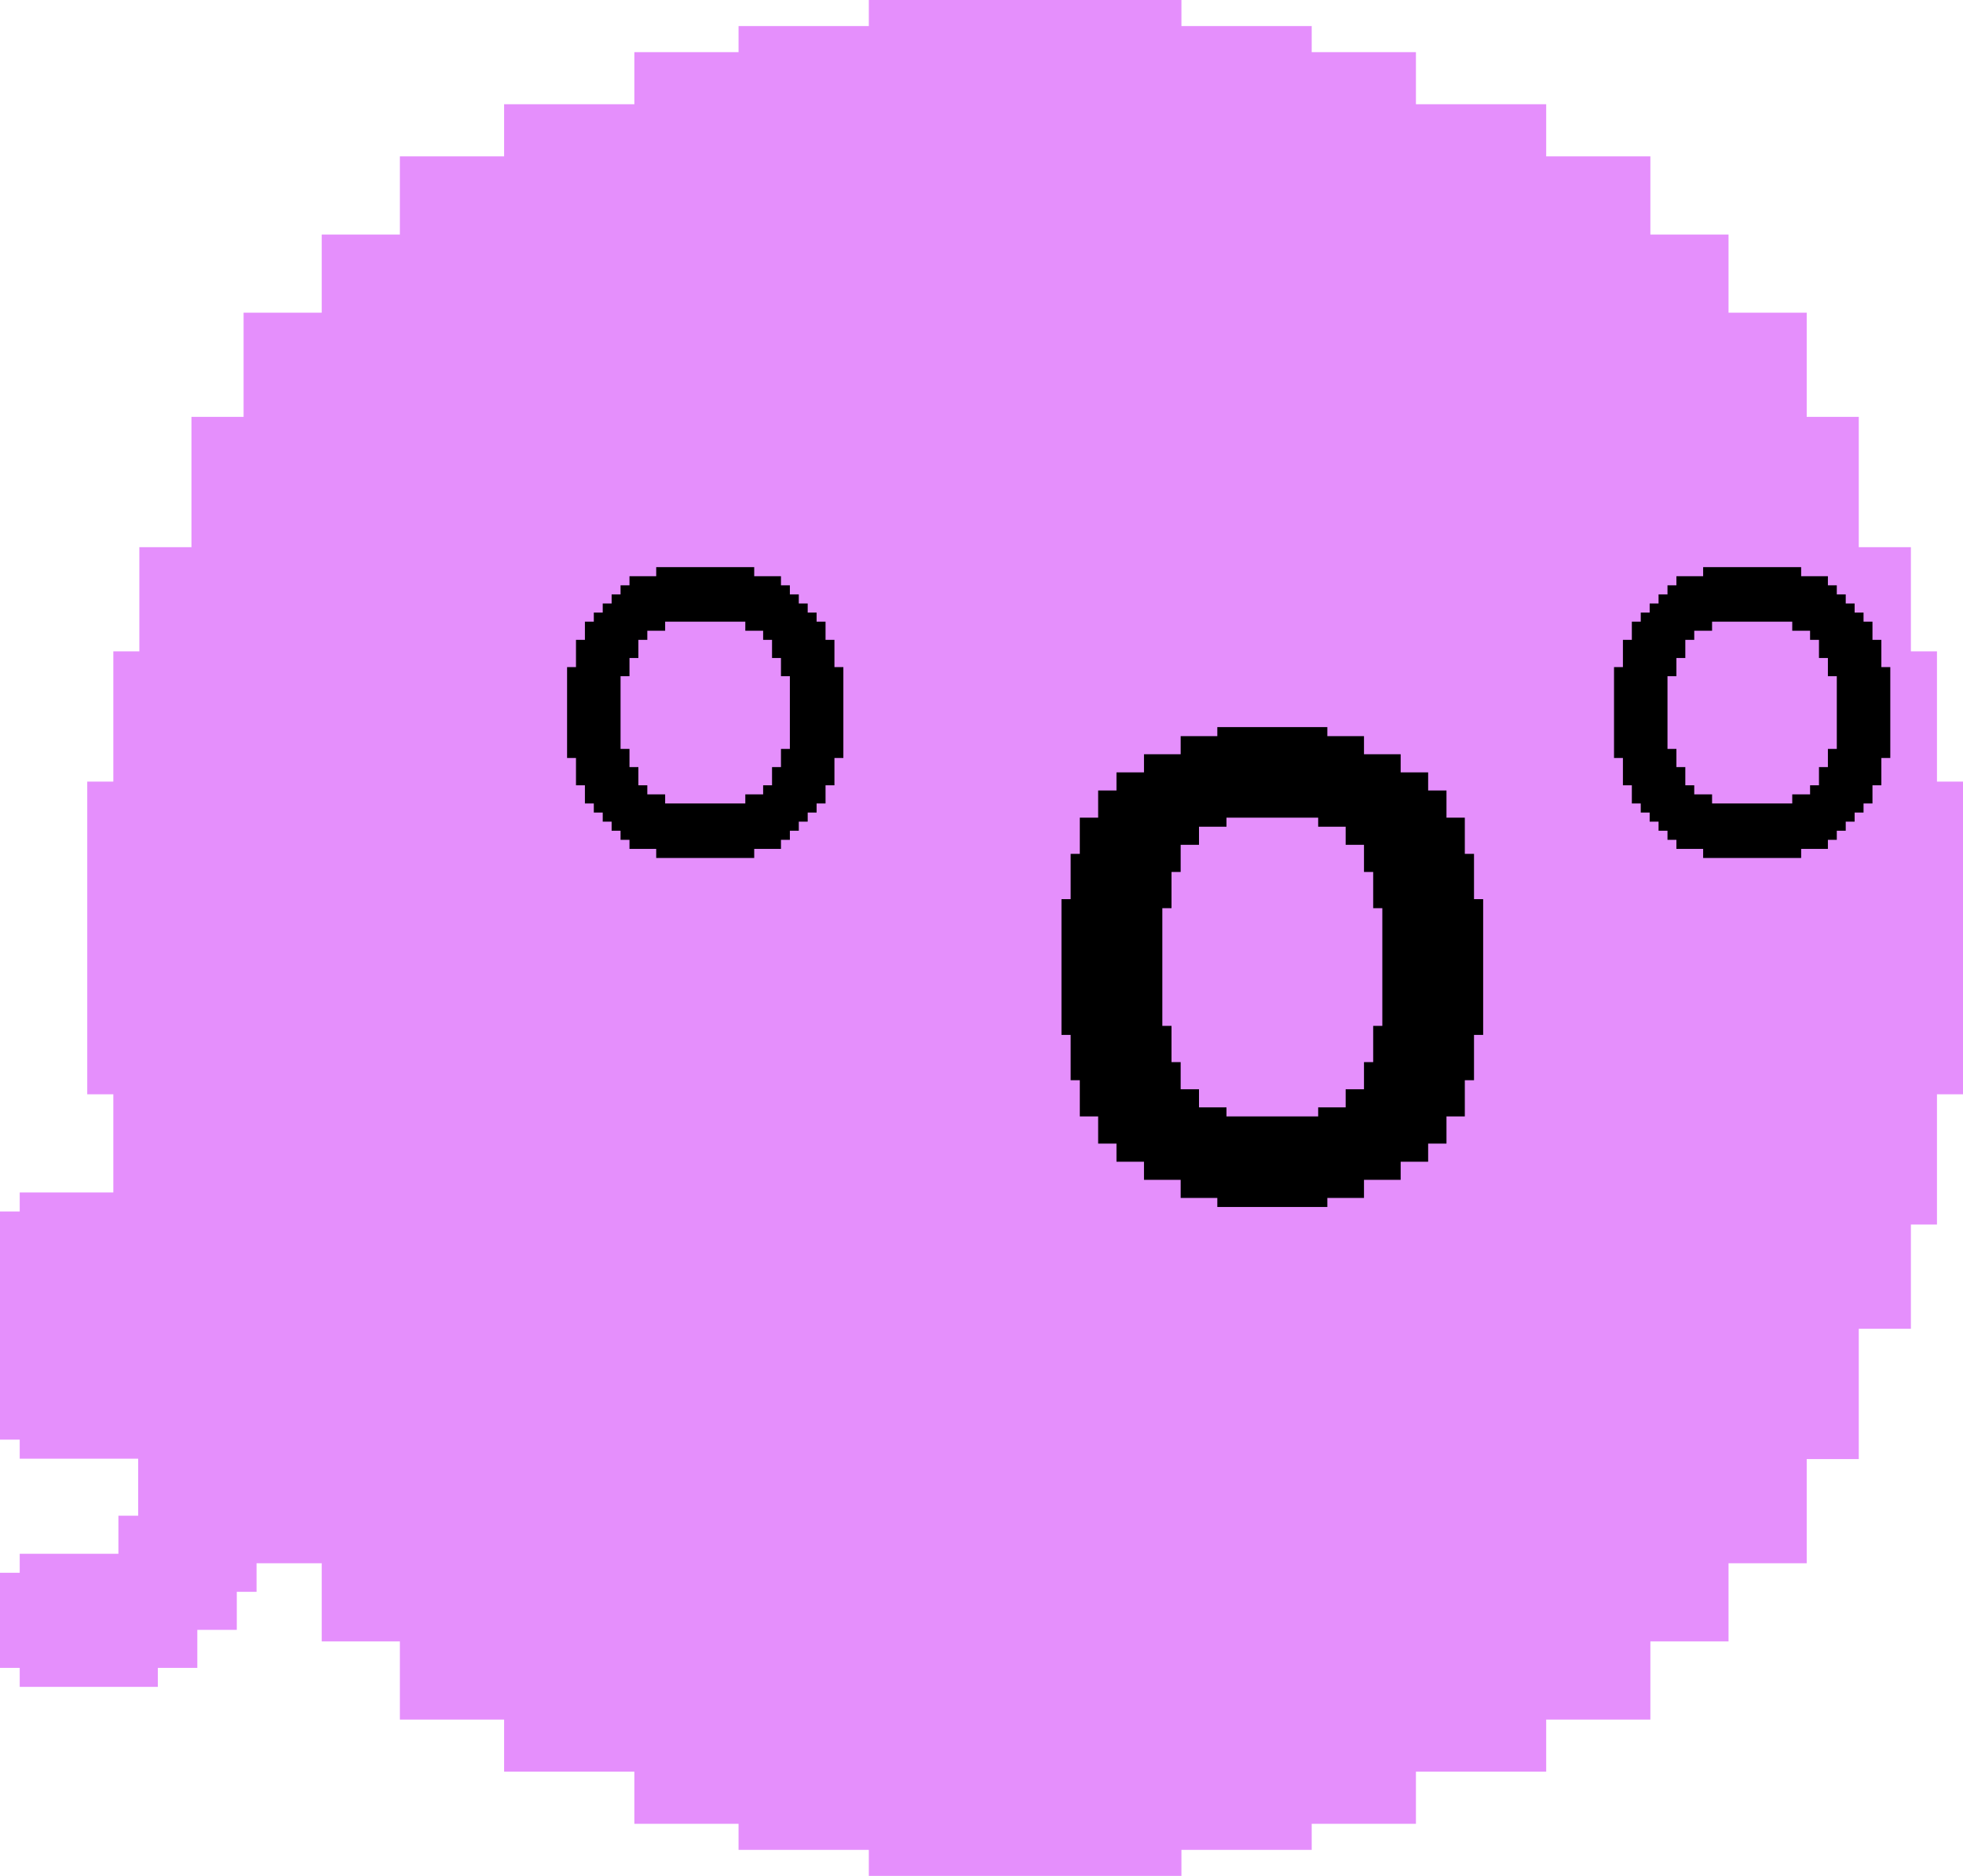
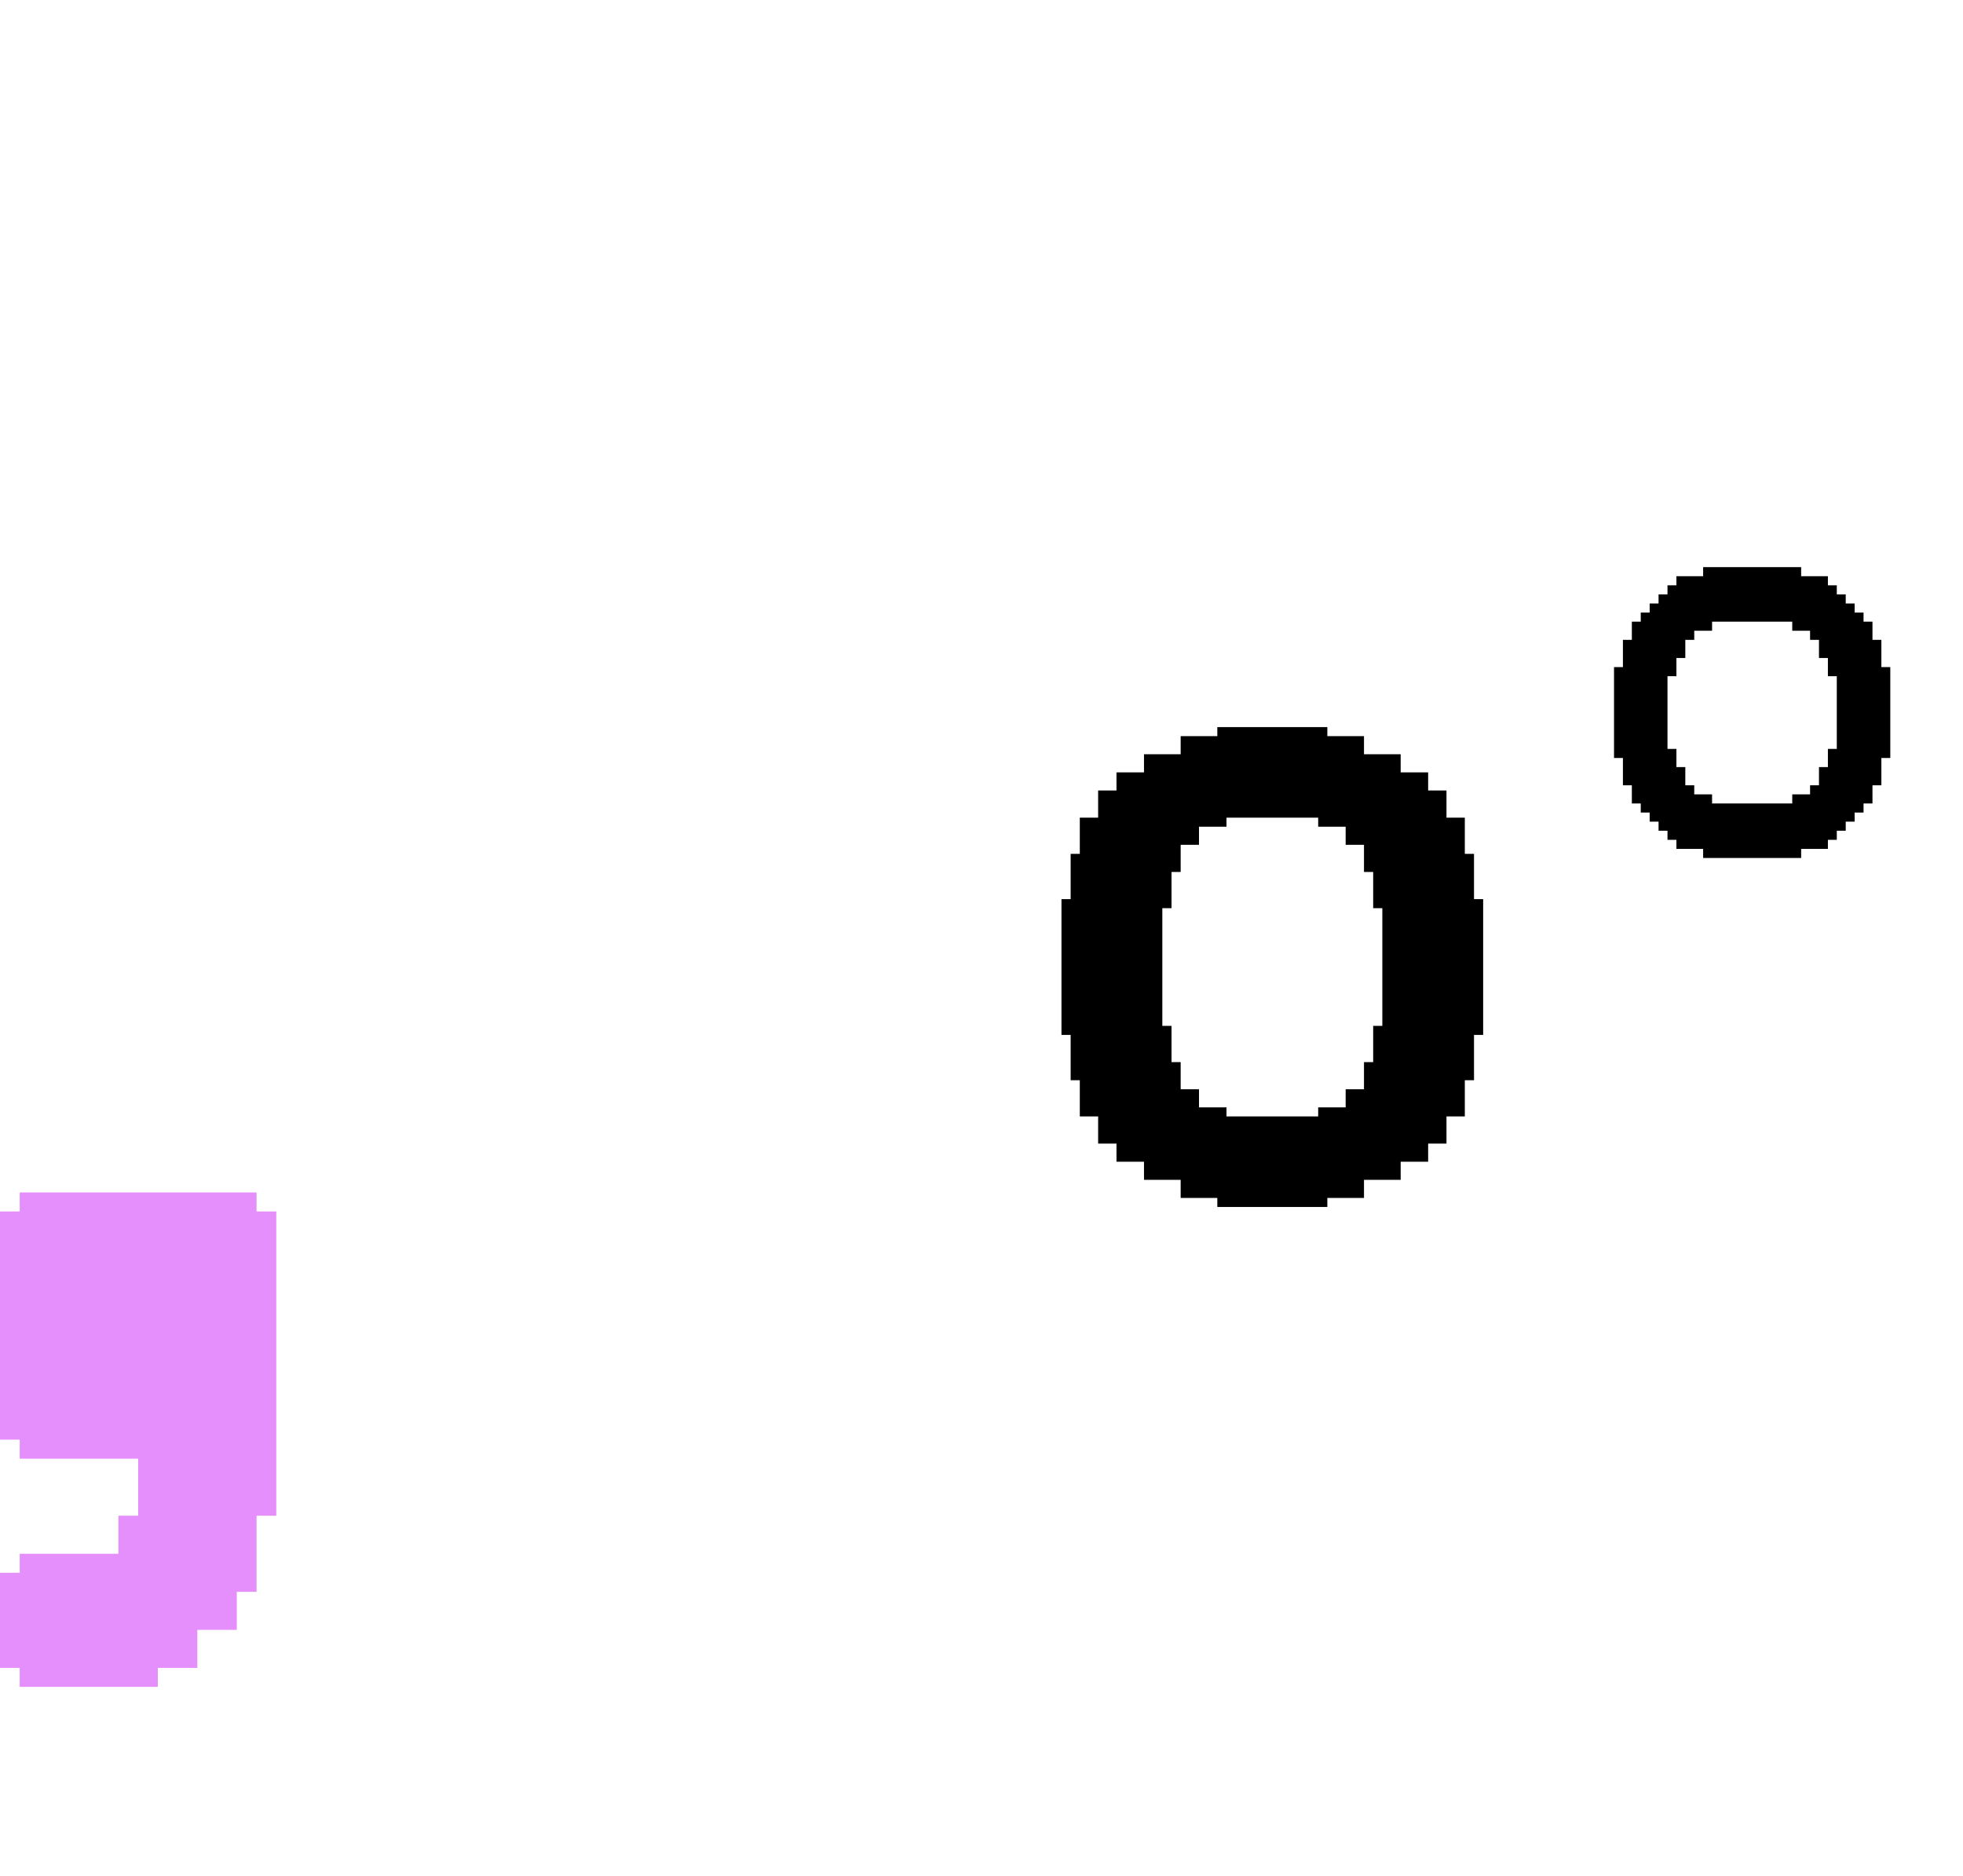
<svg xmlns="http://www.w3.org/2000/svg" width="135px" height="129px" viewBox="0 0 135 129" version="1.1">
  <title>Ghost-Disbelieving Copy</title>
  <g id="Page-1" stroke="none" stroke-width="1" fill="none" fill-rule="evenodd">
    <g id="Ghost-Disbelieving-Copy">
      <g id="Bod" fill="#E58FFC">
-         <polygon id="Ectoball" points="59.75 0 59.75 1.794 50.792 1.794 50.792 3.585 43.627 3.585 43.627 7.169 34.669 7.169 34.669 10.752 27.5 10.752 27.5 16.127 22.125 16.127 22.125 21.502 16.752 21.502 16.752 28.668 13.167 28.668 13.167 37.626 9.583 37.626 9.583 44.791 7.794 44.791 7.794 53.749 6 53.749 6 75.251 7.794 75.251 7.794 84.209 9.583 84.209 9.583 91.376 13.167 91.376 13.167 100.334 16.752 100.334 16.752 107.498 22.125 107.498 22.125 112.873 27.5 112.873 27.5 118.25 34.669 118.25 34.669 121.831 43.627 121.831 43.627 125.415 50.792 125.415 50.792 127.208 59.75 127.208 59.75 129 81.25 129 81.25 127.208 90.208 127.208 90.208 125.415 97.377 125.415 97.377 121.831 106.335 121.831 106.335 118.25 113.5 118.25 113.5 112.873 118.875 112.873 118.875 107.498 124.252 107.498 124.252 100.334 127.833 100.334 127.833 91.376 131.417 91.376 131.417 84.209 133.21 84.209 133.21 75.251 135 75.251 135 53.749 133.21 53.749 133.21 44.791 131.417 44.791 131.417 37.626 127.833 37.626 127.833 28.668 124.252 28.668 124.252 21.502 118.875 21.502 118.875 16.127 113.5 16.127 113.5 10.752 106.335 10.752 106.335 7.169 97.377 7.169 97.377 3.585 90.208 3.585 90.208 1.794 81.25 1.794 81.25 0" />
        <polygon id="Flagellum" points="1.356 82 1.356 83.308 0 83.308 0 98.999 1.356 98.999 1.356 100.309 9.501 100.309 9.501 104.231 8.143 104.231 8.143 106.847 1.356 106.847 1.356 108.154 0 108.154 0 114.694 1.356 114.694 1.356 116 10.855 116 10.855 114.694 13.57 114.694 13.57 112.08 16.285 112.08 16.285 109.464 17.644 109.464 17.644 104.231 19 104.231 19 83.308 17.644 83.308 17.644 82" />
      </g>
      <g id="Disbelieving-Face" transform="translate(39, 39)" fill="#000000">
-         <path d="M4.291,12.5 L4.291,13.75 L4.903,13.75 L4.903,15.002 L5.517,15.002 L5.517,15.626 L6.743,15.626 L6.743,16.252 L12.257,16.252 L12.257,15.626 L13.483,15.626 L13.483,15.002 L14.095,15.002 L14.095,13.75 L14.709,13.75 L14.709,12.5 L15.321,12.5 L15.321,7.5 L14.709,7.5 L14.709,6.248 L14.095,6.248 L14.095,5 L13.483,5 L13.483,4.374 L12.257,4.374 L12.257,3.75 L6.743,3.75 L6.743,4.374 L5.517,4.374 L5.517,5 L4.903,5 L4.903,6.248 L4.291,6.248 L4.291,7.5 L3.677,7.5 L3.677,12.5 L4.291,12.5 Z M0,13.124 L0,6.874 L0.612,6.874 L0.612,5 L1.226,5 L1.226,3.75 L1.838,3.75 L1.838,3.124 L2.451,3.124 L2.451,2.5 L3.063,2.5 L3.063,1.874 L3.677,1.874 L3.677,1.25 L4.291,1.25 L4.291,0.624 L6.129,0.624 L6.129,0 L12.869,0 L12.869,0.624 L14.709,0.624 L14.709,1.25 L15.321,1.25 L15.321,1.874 L15.935,1.874 L15.935,2.5 L16.547,2.5 L16.547,3.124 L17.16,3.124 L17.16,3.75 L17.774,3.75 L17.774,5 L18.386,5 L18.386,6.874 L19,6.874 L19,13.124 L18.386,13.124 L18.386,15.002 L17.774,15.002 L17.774,16.252 L17.16,16.252 L17.16,16.876 L16.547,16.876 L16.547,17.502 L15.935,17.502 L15.935,18.126 L15.321,18.126 L15.321,18.752 L14.709,18.752 L14.709,19.376 L12.869,19.376 L12.869,20 L6.129,20 L6.129,19.376 L4.291,19.376 L4.291,18.752 L3.677,18.752 L3.677,18.126 L3.063,18.126 L3.063,17.502 L2.451,17.502 L2.451,16.876 L1.838,16.876 L1.838,16.252 L1.226,16.252 L1.226,15.002 L0.612,15.002 L0.612,13.124 L0,13.124 Z" id="Eye---Left" />
        <path d="M51.654,37.15 L53.544,37.15 L53.544,35.905 L54.805,35.905 L54.805,34.038 L55.437,34.038 L55.437,31.546 L56.066,31.546 L56.066,23.452 L55.437,23.452 L55.437,20.962 L54.805,20.962 L54.805,19.095 L53.544,19.095 L53.544,17.85 L51.654,17.85 L51.654,17.228 L45.348,17.228 L45.348,17.85 L43.458,17.85 L43.458,19.095 L42.197,19.095 L42.197,20.962 L41.567,20.962 L41.567,23.452 L40.936,23.452 L40.936,31.546 L41.567,31.546 L41.567,34.038 L42.197,34.038 L42.197,35.905 L43.458,35.905 L43.458,37.15 L45.348,37.15 L45.348,37.772 L51.654,37.772 L51.654,37.15 Z M52.284,11 L52.284,11.622 L54.805,11.622 L54.805,12.867 L57.327,12.867 L57.327,14.114 L59.217,14.114 L59.217,15.359 L60.478,15.359 L60.478,17.228 L61.739,17.228 L61.739,19.717 L62.371,19.717 L62.371,22.831 L63,22.831 L63,32.167 L62.371,32.167 L62.371,35.283 L61.739,35.283 L61.739,37.772 L60.478,37.772 L60.478,39.641 L59.217,39.641 L59.217,40.888 L57.327,40.888 L57.327,42.133 L54.805,42.133 L54.805,43.378 L52.284,43.378 L52.284,44 L44.718,44 L44.718,43.378 L42.197,43.378 L42.197,42.133 L39.675,42.133 L39.675,40.888 L37.783,40.888 L37.783,39.641 L36.522,39.641 L36.522,37.772 L35.261,37.772 L35.261,35.283 L34.631,35.283 L34.631,32.167 L34,32.167 L34,22.831 L34.631,22.831 L34.631,19.717 L35.261,19.717 L35.261,17.228 L36.522,17.228 L36.522,15.359 L37.783,15.359 L37.783,14.114 L39.675,14.114 L39.675,12.867 L42.197,12.867 L42.197,11.622 L44.718,11.622 L44.718,11 L52.284,11 Z" id="Mouth" />
        <path d="M76.291,12.5 L76.291,13.75 L76.903,13.75 L76.903,15.002 L77.517,15.002 L77.517,15.626 L78.743,15.626 L78.743,16.252 L84.257,16.252 L84.257,15.626 L85.483,15.626 L85.483,15.002 L86.095,15.002 L86.095,13.75 L86.709,13.75 L86.709,12.5 L87.321,12.5 L87.321,7.5 L86.709,7.5 L86.709,6.248 L86.095,6.248 L86.095,5 L85.483,5 L85.483,4.374 L84.257,4.374 L84.257,3.75 L78.743,3.75 L78.743,4.374 L77.517,4.374 L77.517,5 L76.903,5 L76.903,6.248 L76.291,6.248 L76.291,7.5 L75.677,7.5 L75.677,12.5 L76.291,12.5 Z M72,13.124 L72,6.874 L72.612,6.874 L72.612,5 L73.226,5 L73.226,3.75 L73.838,3.75 L73.838,3.124 L74.451,3.124 L74.451,2.5 L75.063,2.5 L75.063,1.874 L75.677,1.874 L75.677,1.25 L76.291,1.25 L76.291,0.624 L78.129,0.624 L78.129,0 L84.869,0 L84.869,0.624 L86.709,0.624 L86.709,1.25 L87.321,1.25 L87.321,1.874 L87.935,1.874 L87.935,2.5 L88.547,2.5 L88.547,3.124 L89.16,3.124 L89.16,3.75 L89.774,3.75 L89.774,5 L90.386,5 L90.386,6.874 L91,6.874 L91,13.124 L90.386,13.124 L90.386,15.002 L89.774,15.002 L89.774,16.252 L89.16,16.252 L89.16,16.876 L88.547,16.876 L88.547,17.502 L87.935,17.502 L87.935,18.126 L87.321,18.126 L87.321,18.752 L86.709,18.752 L86.709,19.376 L84.869,19.376 L84.869,20 L78.129,20 L78.129,19.376 L76.291,19.376 L76.291,18.752 L75.677,18.752 L75.677,18.126 L75.063,18.126 L75.063,17.502 L74.451,17.502 L74.451,16.876 L73.838,16.876 L73.838,16.252 L73.226,16.252 L73.226,15.002 L72.612,15.002 L72.612,13.124 L72,13.124 Z" id="Eye---Right" />
      </g>
    </g>
  </g>
</svg>